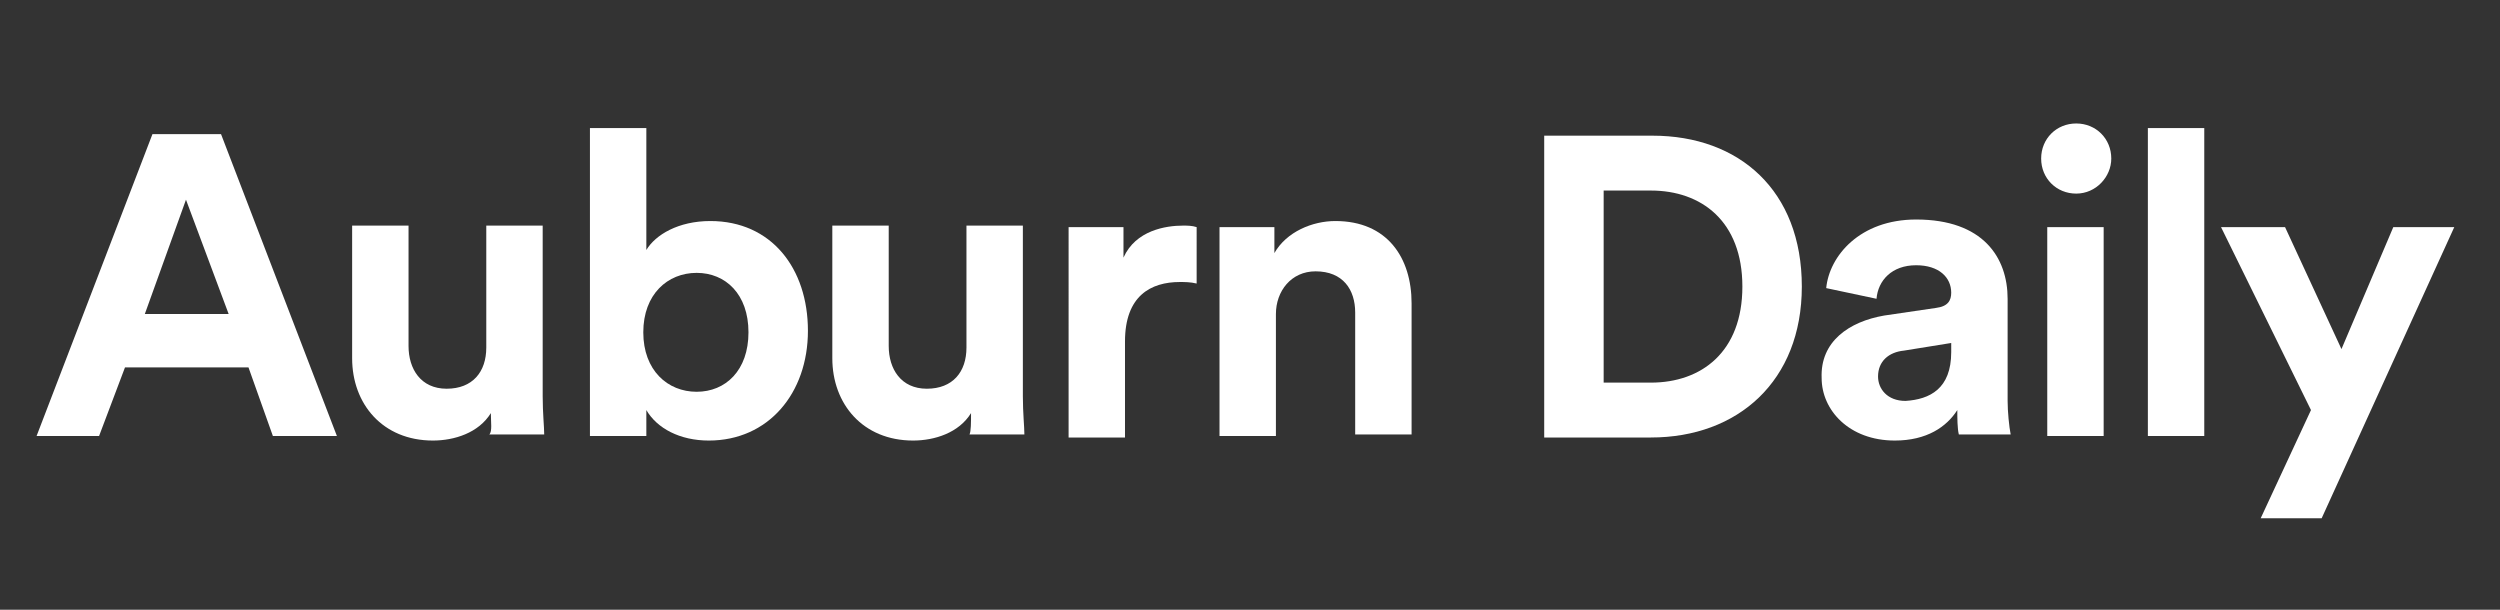
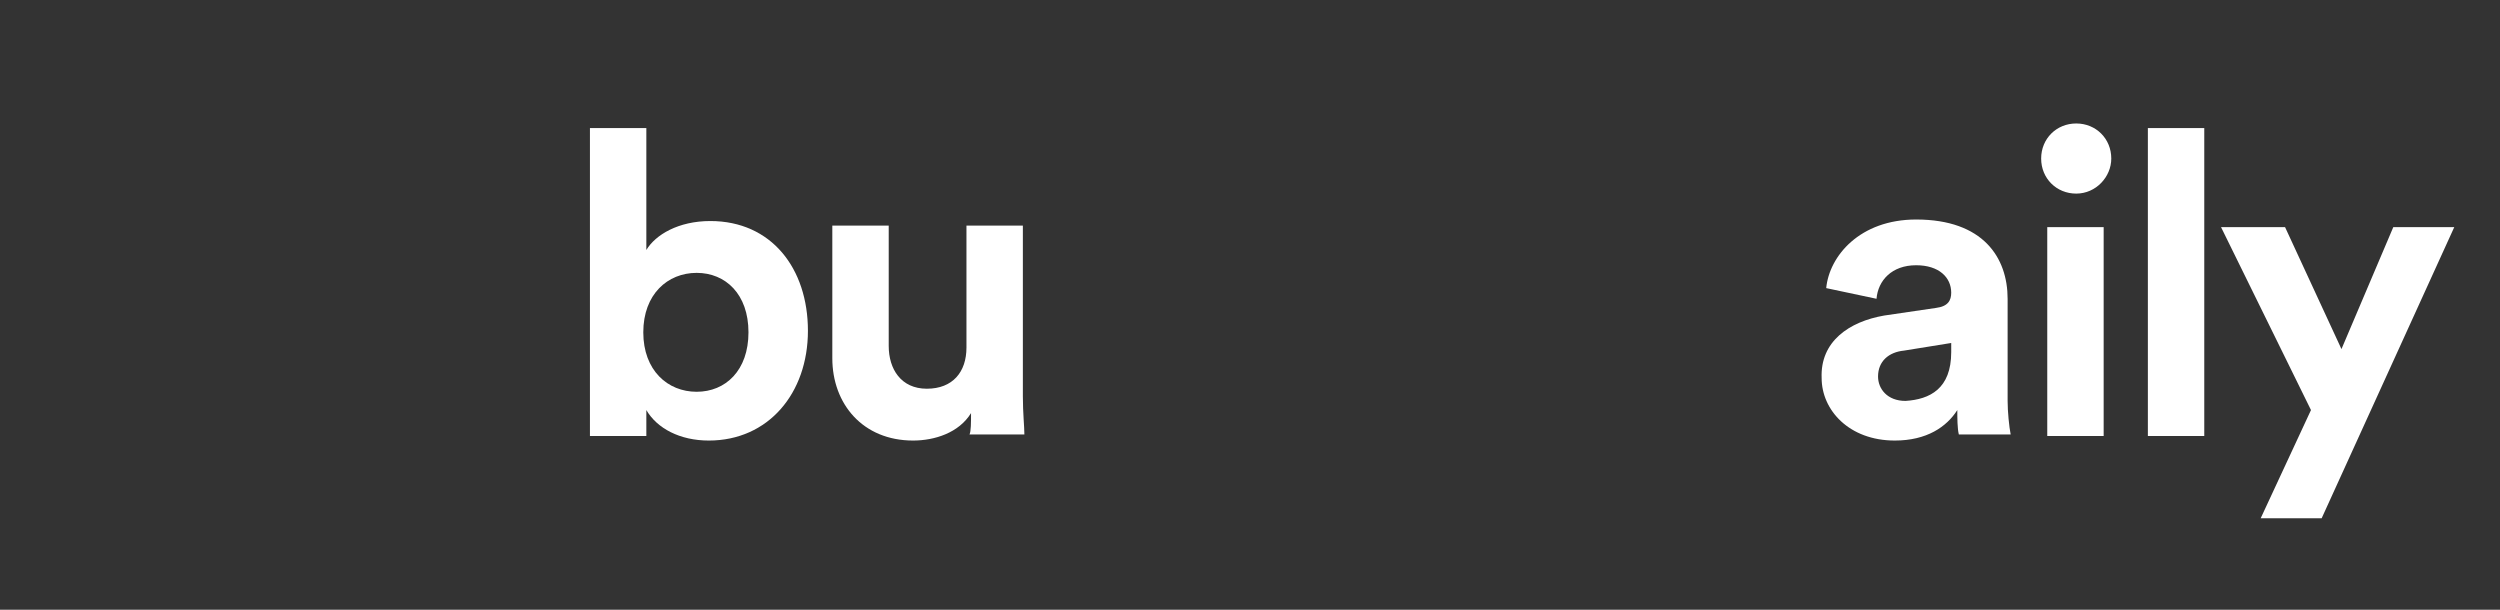
<svg xmlns="http://www.w3.org/2000/svg" version="1.1" id="Layer_1" x="0px" y="0px" viewBox="0 0 164 40" style="enable-background:new 0 0 164 40;" xml:space="preserve">
  <rect x="0" y="0" width="164" height="40" fill="#333333" stroke="none" />
  <style type="text/css">
	.st0{fill:#FFFFFF;}
</style>
  <g>
    <g>
-       <path class="st0" d="M16.3,24.1H8.2l-1.7,4.5H2.4l7.6-19.8h4.5l7.6,19.8h-4.2L16.3,24.1z M9.5,20.6H15l-2.8-7.5L9.5,20.6z" />
-       <path class="st0" d="M32.2,27.1c-0.8,1.3-2.4,1.8-3.8,1.8c-3.3,0-5.3-2.4-5.3-5.4v-8.7h3.7v7.9c0,1.5,0.8,2.8,2.5,2.8    c1.7,0,2.6-1.1,2.6-2.7v-8h3.7v11.2c0,1.1,0.1,2,0.1,2.5h-3.6C32.3,28.3,32.2,27.7,32.2,27.1z" />
      <path class="st0" d="M38.7,28.6V8.4h3.7v8c0.6-1,2.1-1.9,4.2-1.9c4,0,6.4,3.1,6.4,7.2c0,4.1-2.6,7.2-6.5,7.2c-1.9,0-3.4-0.8-4.1-2    v1.7H38.7z M45.7,17.9c-1.9,0-3.5,1.4-3.5,3.9c0,2.5,1.6,3.9,3.5,3.9c1.9,0,3.4-1.4,3.4-3.9S47.6,17.9,45.7,17.9z" />
      <path class="st0" d="M63.7,27.1c-0.8,1.3-2.4,1.8-3.8,1.8c-3.3,0-5.3-2.4-5.3-5.4v-8.7h3.7v7.9c0,1.5,0.8,2.8,2.5,2.8    c1.7,0,2.6-1.1,2.6-2.7v-8h3.7v11.2c0,1.1,0.1,2,0.1,2.5h-3.6C63.7,28.3,63.7,27.7,63.7,27.1z" />
-       <path class="st0" d="M78.5,18.6c-0.4-0.1-0.8-0.1-1.1-0.1c-1.9,0-3.6,0.9-3.6,3.9v6.3h-3.7V14.9h3.6v2c0.8-1.8,2.8-2.1,3.9-2.1    c0.3,0,0.6,0,0.9,0.1V18.6z" />
-       <path class="st0" d="M83.7,28.6H80V14.9h3.6v1.7c0.8-1.4,2.5-2.1,4-2.1c3.4,0,5,2.4,5,5.4v8.6h-3.7v-8c0-1.5-0.8-2.7-2.6-2.7    c-1.6,0-2.6,1.3-2.6,2.8V28.6z" />
-       <path class="st0" d="M101.3,28.6V8.9h7.1c5.7,0,9.8,3.6,9.8,9.9c0,6.2-4.2,9.9-9.9,9.9H101.3z M108.3,25.1c3.3,0,6-2,6-6.3    c0-4.3-2.7-6.3-6-6.3h-3.1v12.6H108.3z" />
      <path class="st0" d="M123.6,20.7l3.4-0.5c0.8-0.1,1-0.5,1-1c0-1-0.8-1.8-2.3-1.8c-1.6,0-2.5,1-2.6,2.2l-3.3-0.7    c0.2-2.1,2.2-4.5,5.9-4.5c4.4,0,6,2.5,6,5.2v6.7c0,0.7,0.1,1.7,0.2,2.2h-3.4c-0.1-0.4-0.1-1.1-0.1-1.6c-0.7,1.1-2,2-4.1,2    c-3,0-4.8-2-4.8-4.1C119.4,22.4,121.3,21.1,123.6,20.7z M128,23.1v-0.6l-3.1,0.5c-1,0.1-1.7,0.7-1.7,1.7c0,0.8,0.6,1.6,1.8,1.6    C126.6,26.2,128,25.5,128,23.1z" />
      <path class="st0" d="M136.2,8.1c1.3,0,2.3,1,2.3,2.3c0,1.2-1,2.3-2.3,2.3c-1.3,0-2.3-1-2.3-2.3C133.9,9.1,134.9,8.1,136.2,8.1z     M134.3,28.6V14.9h3.7v13.7H134.3z" />
      <path class="st0" d="M140.9,28.6V8.4h3.7v20.2H140.9z" />
      <path class="st0" d="M148.3,34l3.3-7.1l-5.9-12h4.2l3.7,8l3.4-8h4L152.3,34H148.3z" />
    </g>
  </g>
</svg>